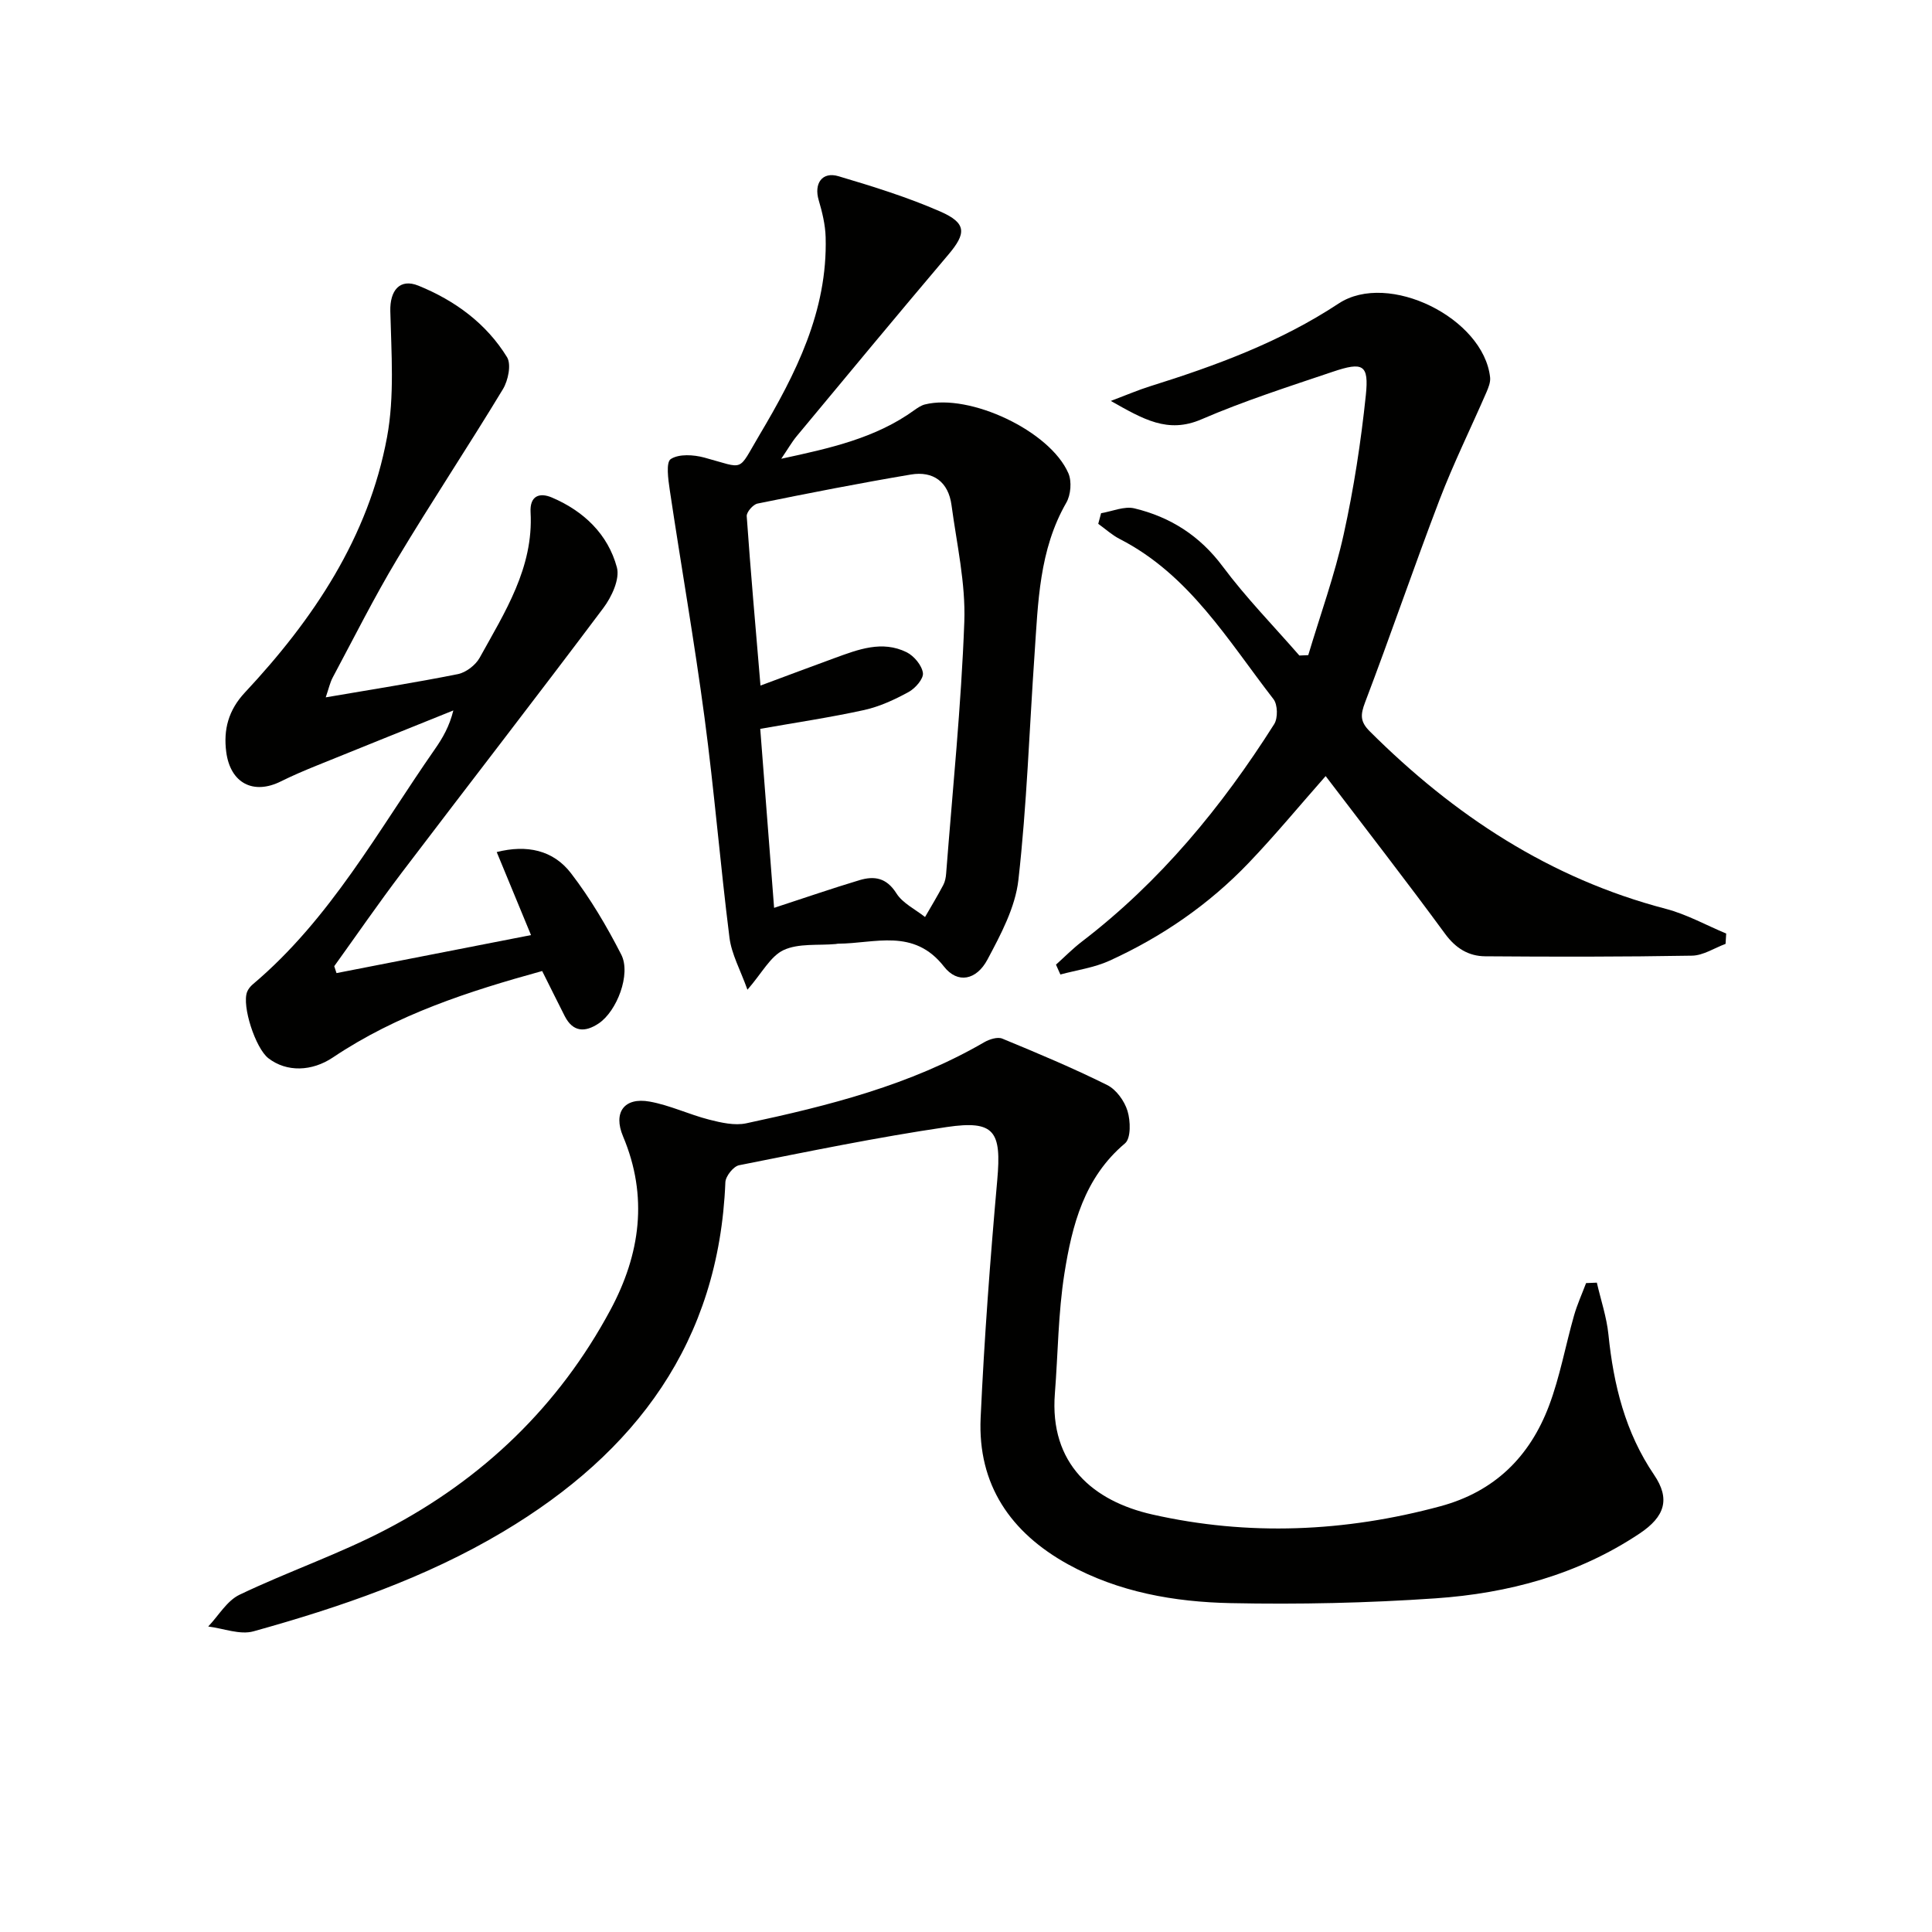
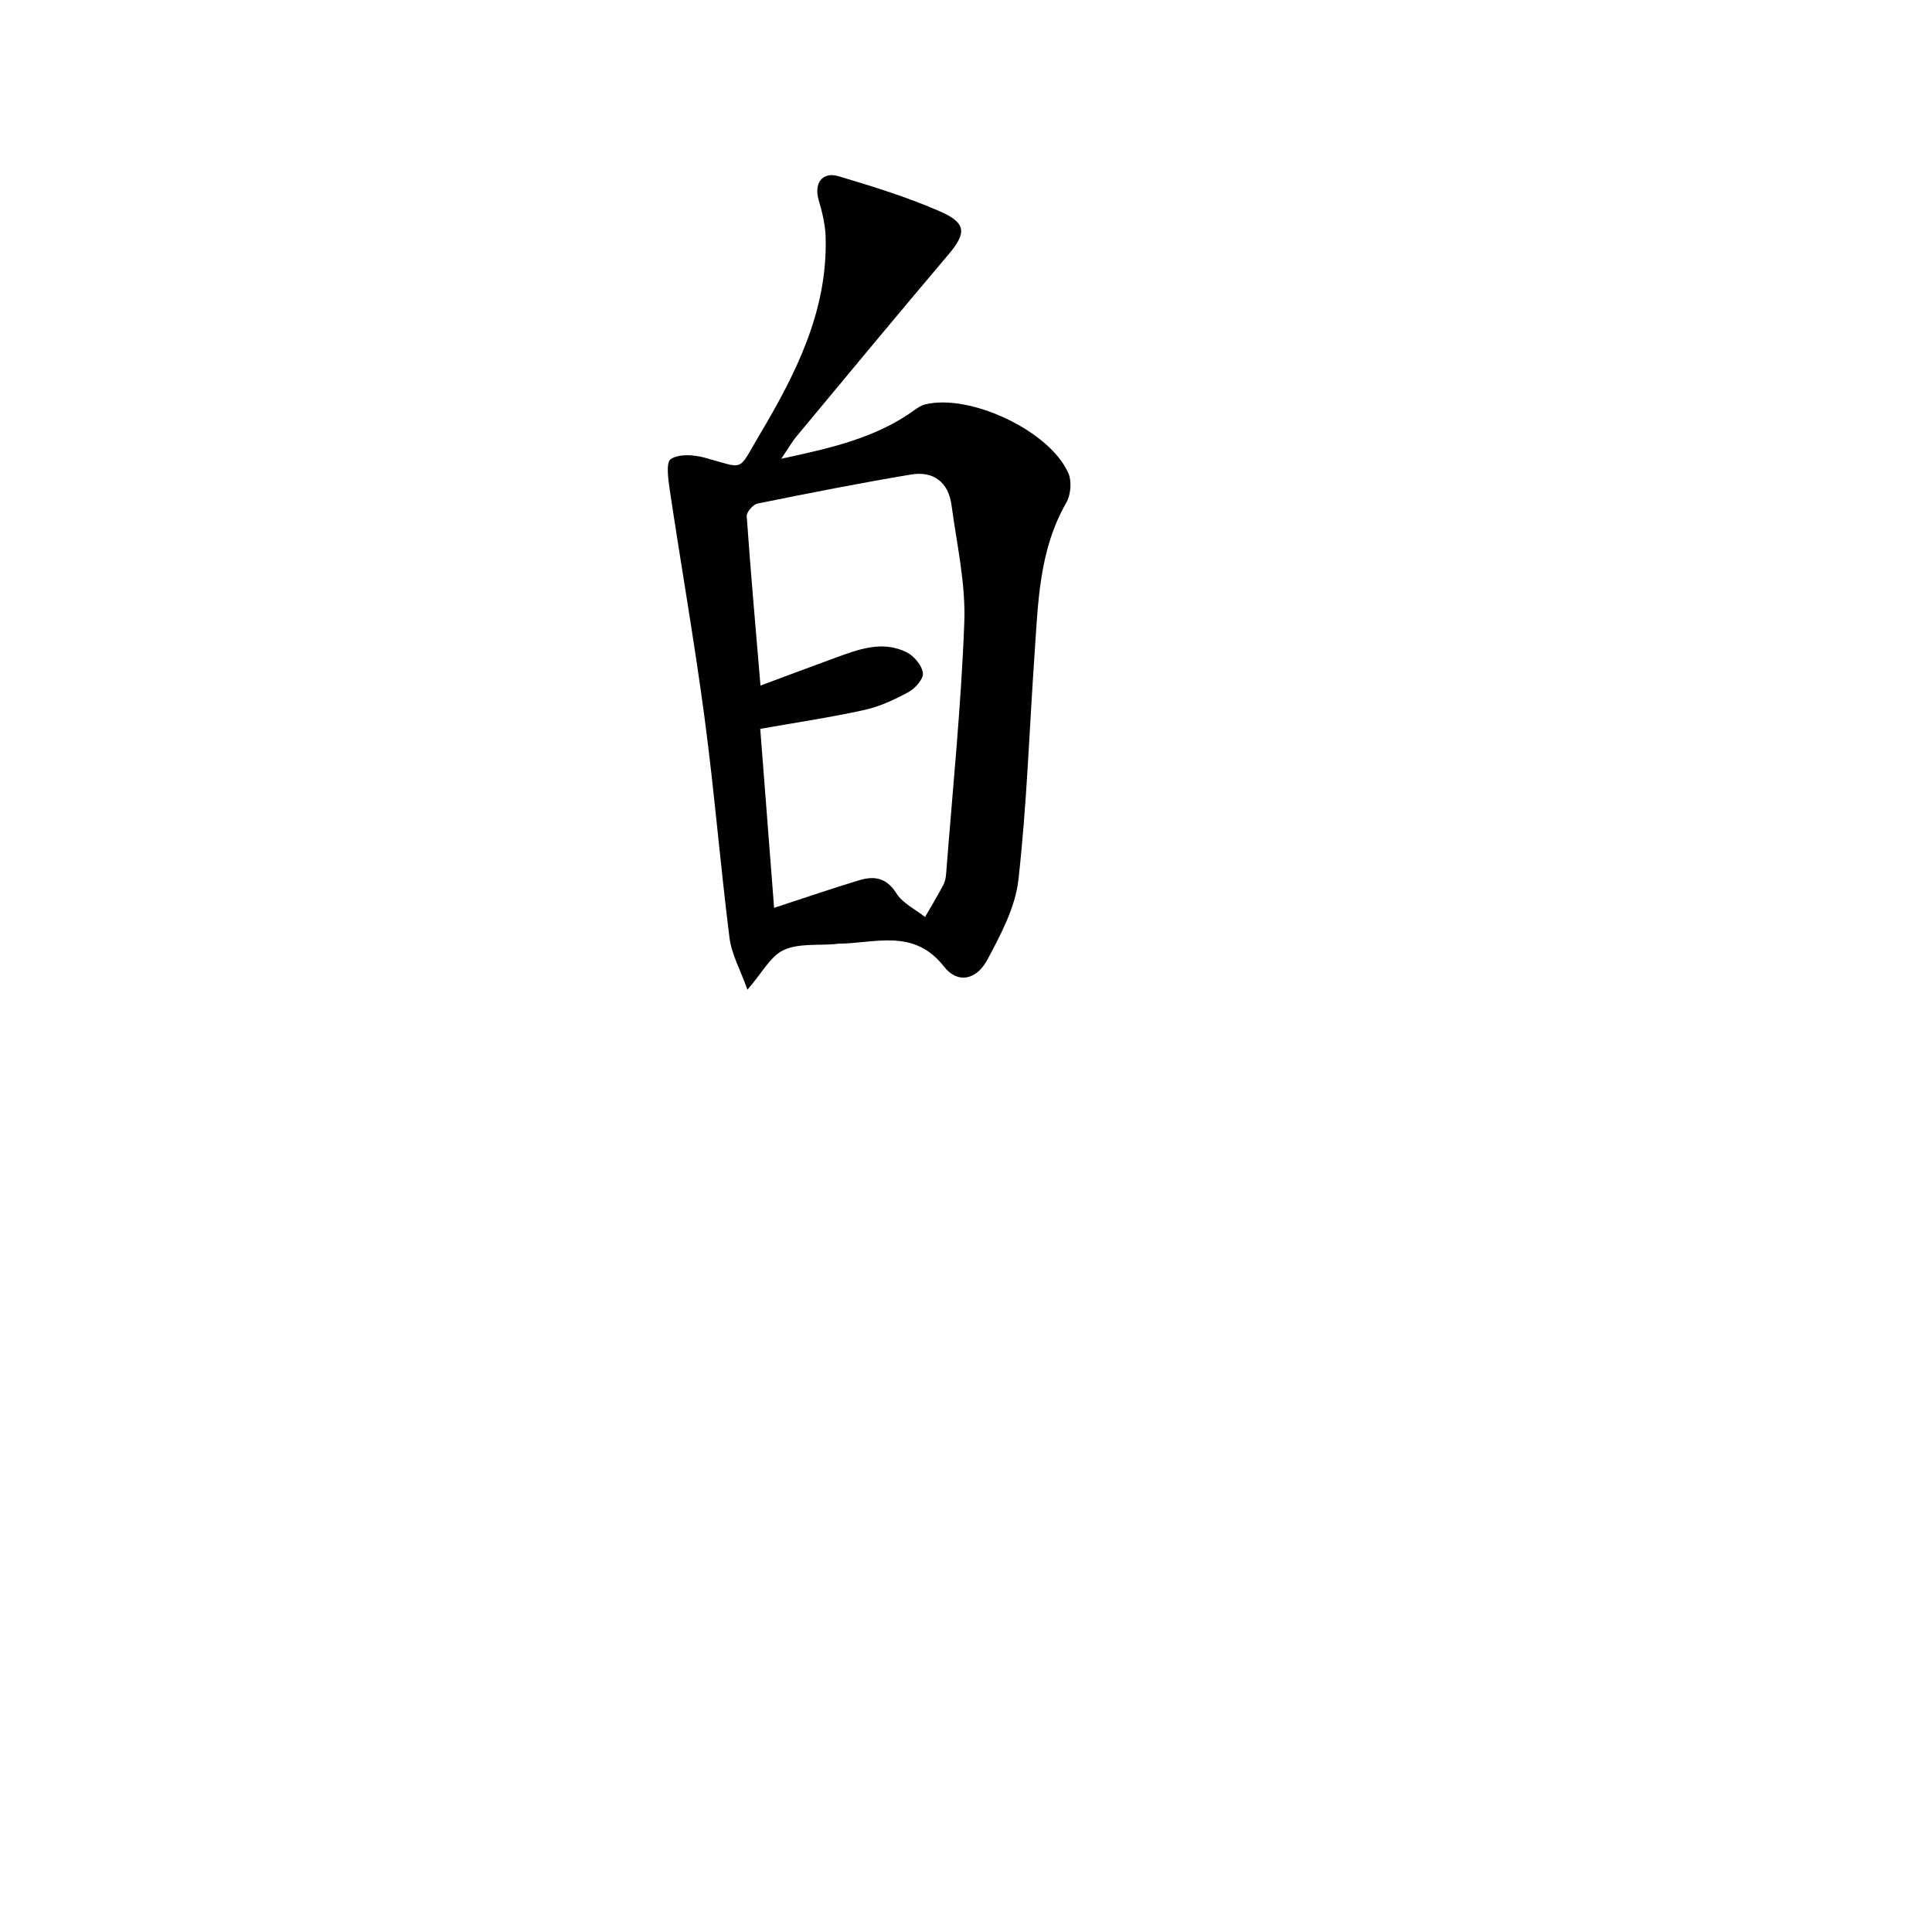
<svg xmlns="http://www.w3.org/2000/svg" enable-background="new 0 0 400 400" viewBox="0 0 400 400">
  <g fill="#010100">
-     <path d="m330.61 265.56c.82 3.58 2.03 7.12 2.4 10.75 1.06 10.39 3.47 20.23 9.45 29.04 3.39 4.99 2.25 8.65-3 12.15-12.8 8.54-27.21 12.38-42.25 13.42-14.1.97-28.28 1.28-42.41.99-11.66-.24-23.2-2.26-33.65-8.02-11.9-6.56-18.75-16.5-18.12-30.34.75-16.42 1.98-32.84 3.44-49.22.9-10.1-.53-12.45-10.45-10.99-14.41 2.12-28.7 5.07-43 7.91-1.17.23-2.79 2.27-2.84 3.52-1.32 33.08-18.54 55.98-46.02 72.36-16.12 9.61-33.73 15.62-51.68 20.62-2.81.78-6.23-.61-9.37-1 2.14-2.24 3.87-5.33 6.49-6.58 10.01-4.79 20.62-8.41 30.43-13.55 19.93-10.42 35.65-25.48 46.36-45.43 6.18-11.52 7.85-23.47 2.6-35.93-2.08-4.94.24-8.13 5.5-7.19 4.2.75 8.18 2.68 12.34 3.74 2.48.63 5.27 1.27 7.67.76 17.07-3.65 33.97-7.9 49.28-16.79 1.06-.61 2.74-1.15 3.72-.75 7.32 3.02 14.64 6.09 21.72 9.61 1.88.93 3.59 3.3 4.22 5.37.63 2.06.73 5.66-.52 6.71-8.46 7.12-10.96 16.95-12.55 26.98-1.29 8.17-1.32 16.54-1.97 24.82-1.14 14.56 7.92 22.27 20.18 25.04 19.85 4.49 39.87 3.64 59.65-1.71 11.24-3.04 18.5-10.28 22.47-20.79 2.27-6.02 3.41-12.46 5.18-18.67.65-2.3 1.66-4.5 2.5-6.74.75-.02 1.49-.06 2.23-.09z" />
    <path d="m154.75 204.91c-1.46-4.09-3.29-7.35-3.72-10.78-1.91-15.15-3.14-30.38-5.16-45.52-2.1-15.78-4.86-31.47-7.21-47.21-.32-2.17-.81-5.7.22-6.36 1.7-1.1 4.72-.9 6.92-.31 8.58 2.32 6.81 3.12 11.41-4.62 7.53-12.67 14.16-25.69 13.73-41.01-.07-2.57-.71-5.19-1.44-7.67-1.01-3.42.7-5.95 4.09-4.95 7.13 2.12 14.29 4.34 21.08 7.31 5.51 2.41 5.41 4.53 1.65 8.96-10.54 12.44-20.94 25-31.36 37.54-1.03 1.24-1.84 2.68-3.21 4.69 10.22-2.2 19.56-4.28 27.58-10.08.66-.47 1.38-.96 2.15-1.16 9.29-2.33 25.92 5.47 29.72 14.25.73 1.69.5 4.48-.44 6.1-5.63 9.79-5.83 20.64-6.57 31.39-1.08 15.57-1.59 31.2-3.34 46.69-.64 5.69-3.64 11.3-6.41 16.5-2.27 4.26-6.18 5.06-8.99 1.46-6.28-8.05-14.31-4.78-21.93-4.75-.16 0-.33.05-.49.07-3.64.33-7.67-.19-10.79 1.25-2.74 1.28-4.47 4.75-7.49 8.21zm5.52-16.95c6.36-2.08 11.99-4.02 17.67-5.73 3.07-.92 5.6-.52 7.64 2.71 1.3 2.07 3.91 3.31 5.94 4.92 1.27-2.2 2.58-4.37 3.77-6.62.38-.71.54-1.59.6-2.4 1.34-17.36 3.12-34.71 3.76-52.1.29-8.01-1.57-16.12-2.65-24.16-.64-4.79-3.76-7.12-8.43-6.33-10.62 1.79-21.19 3.86-31.74 6.01-.92.19-2.29 1.77-2.23 2.61.8 11.38 1.81 22.74 2.85 35.07 5.53-2.05 10.43-3.91 15.36-5.7 4.86-1.77 9.82-3.71 14.9-1.2 1.53.76 3.15 2.71 3.37 4.29.16 1.2-1.58 3.19-2.96 3.94-2.89 1.58-6 3.02-9.19 3.73-7.07 1.55-14.24 2.61-21.53 3.9.93 12.16 1.89 24.4 2.87 37.06z" />
-     <path d="m218.63 199.72c1.78-1.6 3.47-3.32 5.36-4.77 16.21-12.41 28.97-27.9 39.82-45.03.79-1.25.73-4.04-.15-5.17-9.43-12.16-17.41-25.77-31.84-33.16-1.6-.82-2.96-2.08-4.44-3.14.2-.73.4-1.47.59-2.2 2.31-.38 4.8-1.5 6.89-1 7.44 1.79 13.53 5.65 18.28 12.02 4.84 6.49 10.55 12.33 15.88 18.45.61-.03 1.23-.05 1.84-.08 2.49-8.33 5.47-16.56 7.34-25.03 2.09-9.47 3.57-19.13 4.58-28.78.66-6.35-.55-6.99-6.88-4.85-9.13 3.08-18.34 6.03-27.16 9.84-6.98 3.01-12.04-.03-18.76-3.81 3.42-1.29 5.71-2.28 8.08-3.02 13.66-4.28 27-9.17 39.09-17.15 10.29-6.78 30.02 3.03 31.36 15.29.11 1-.35 2.13-.77 3.11-3.22 7.41-6.8 14.67-9.69 22.21-5.32 13.93-10.13 28.05-15.43 41.98-.97 2.56-1.04 3.98.98 5.99 17.4 17.35 37.26 30.46 61.31 36.75 4.31 1.13 8.33 3.38 12.48 5.11-.04.71-.09 1.43-.13 2.14-2.31.85-4.61 2.4-6.94 2.44-14.28.25-28.56.24-42.84.13-3.41-.03-6.08-1.64-8.28-4.64-8.06-10.99-16.43-21.75-24.74-32.67-5.4 6.12-10.45 12.24-15.92 17.96-8.25 8.63-17.99 15.33-28.84 20.27-3.16 1.44-6.76 1.93-10.16 2.85-.3-.67-.6-1.35-.91-2.04z" />
-     <path d="m69.67 201.47c13.13-2.57 26.25-5.13 40.27-7.87-2.39-5.78-4.67-11.31-7.1-17.19 6.23-1.58 11.7-.42 15.39 4.4 4 5.21 7.4 10.97 10.4 16.84 2.05 4.02-.91 11.72-4.68 14.24-2.81 1.88-5.32 1.83-7.03-1.52-1.5-2.95-2.96-5.92-4.67-9.33-15.19 4.19-30.08 9-43.32 17.89-4.35 2.92-9.58 3.09-13.36.17-2.68-2.07-5.53-10.84-4.41-13.74.23-.59.69-1.15 1.17-1.56 16.07-13.55 25.98-31.87 37.74-48.74 1.58-2.27 2.97-4.66 3.79-7.97-9.47 3.82-18.95 7.62-28.41 11.46-2.46 1-4.91 2.04-7.28 3.22-5.7 2.85-10.48.39-11.33-6.08-.61-4.64.46-8.67 3.86-12.31 14.18-15.16 25.58-32.13 29.43-52.86 1.57-8.46.89-17.4.68-26.11-.1-4.21 1.92-6.85 5.83-5.26 7.53 3.06 14.03 7.8 18.33 14.79.93 1.51.24 4.84-.85 6.64-7.14 11.81-14.79 23.31-21.88 35.14-4.78 7.97-8.95 16.31-13.34 24.52-.59 1.1-.85 2.37-1.46 4.14 9.5-1.63 18.46-3.03 27.35-4.81 1.69-.34 3.67-1.86 4.52-3.39 5.2-9.42 11.17-18.63 10.54-30.11-.19-3.42 1.84-4.17 4.45-3.05 6.57 2.81 11.57 7.59 13.42 14.45.65 2.41-1.08 6.12-2.81 8.42-13.77 18.36-27.85 36.5-41.73 54.78-4.81 6.34-9.33 12.91-13.98 19.37.16.48.32.95.47 1.43z" />
  </g>
</svg>